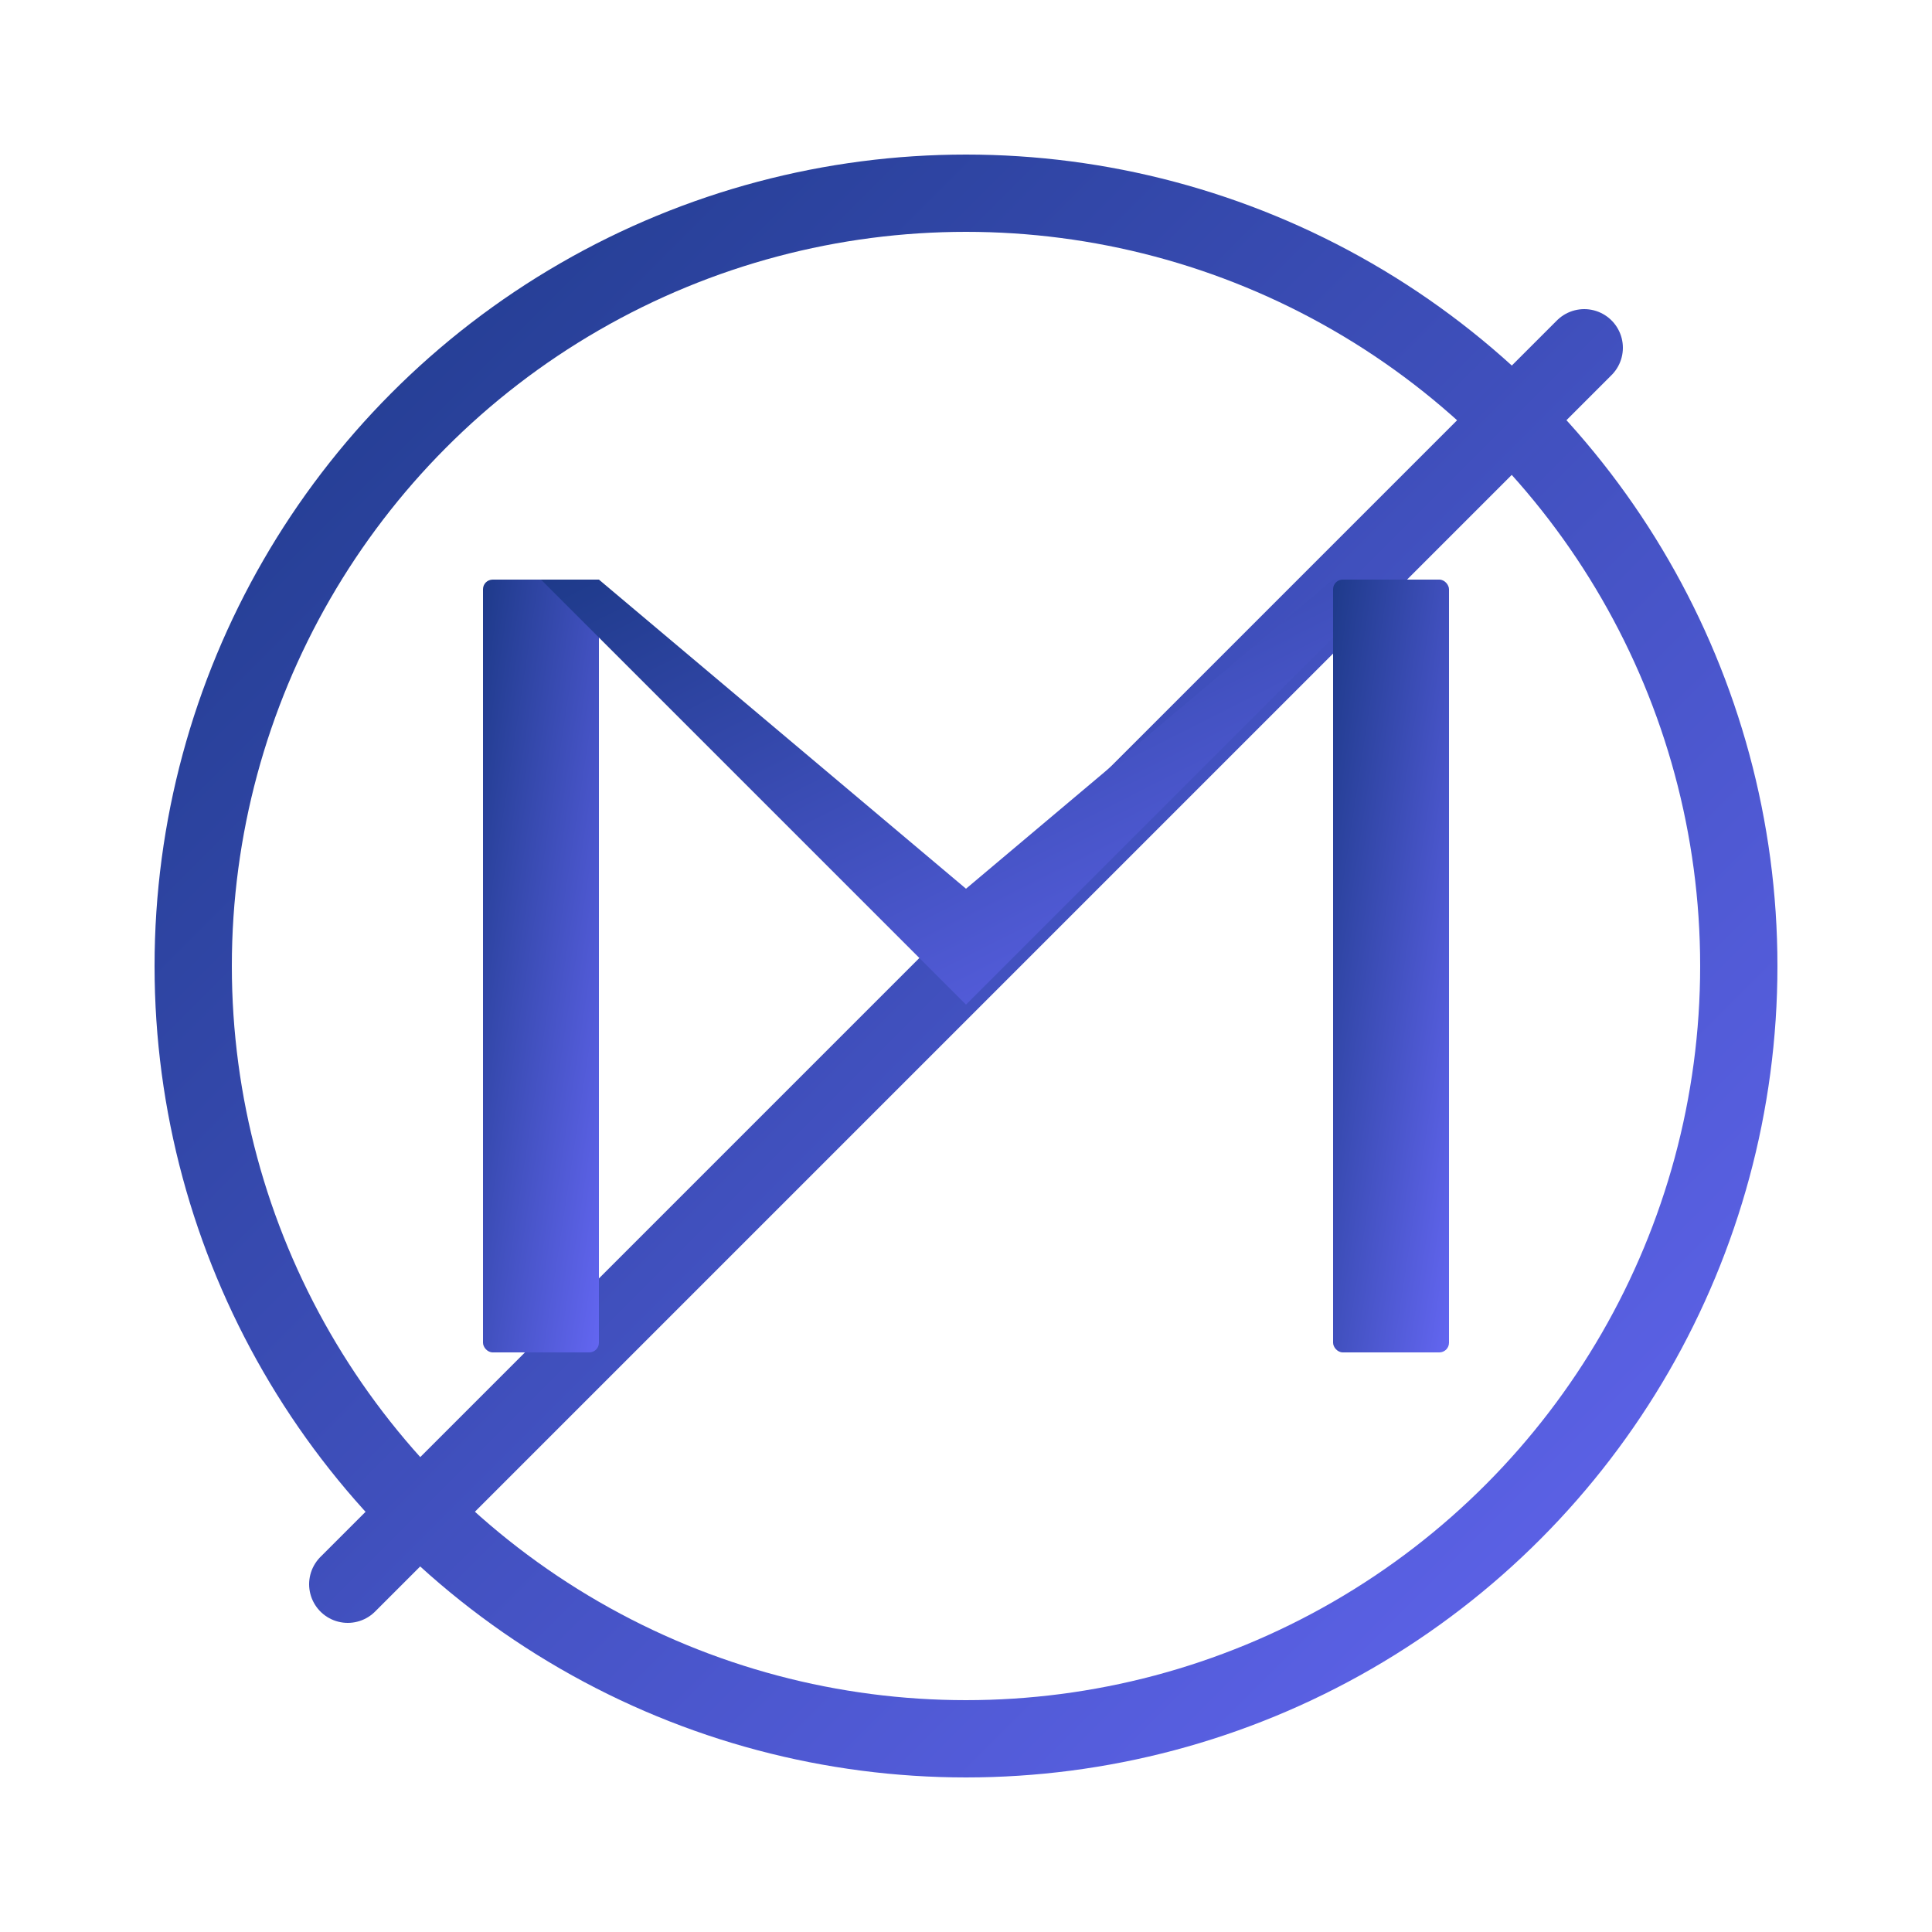
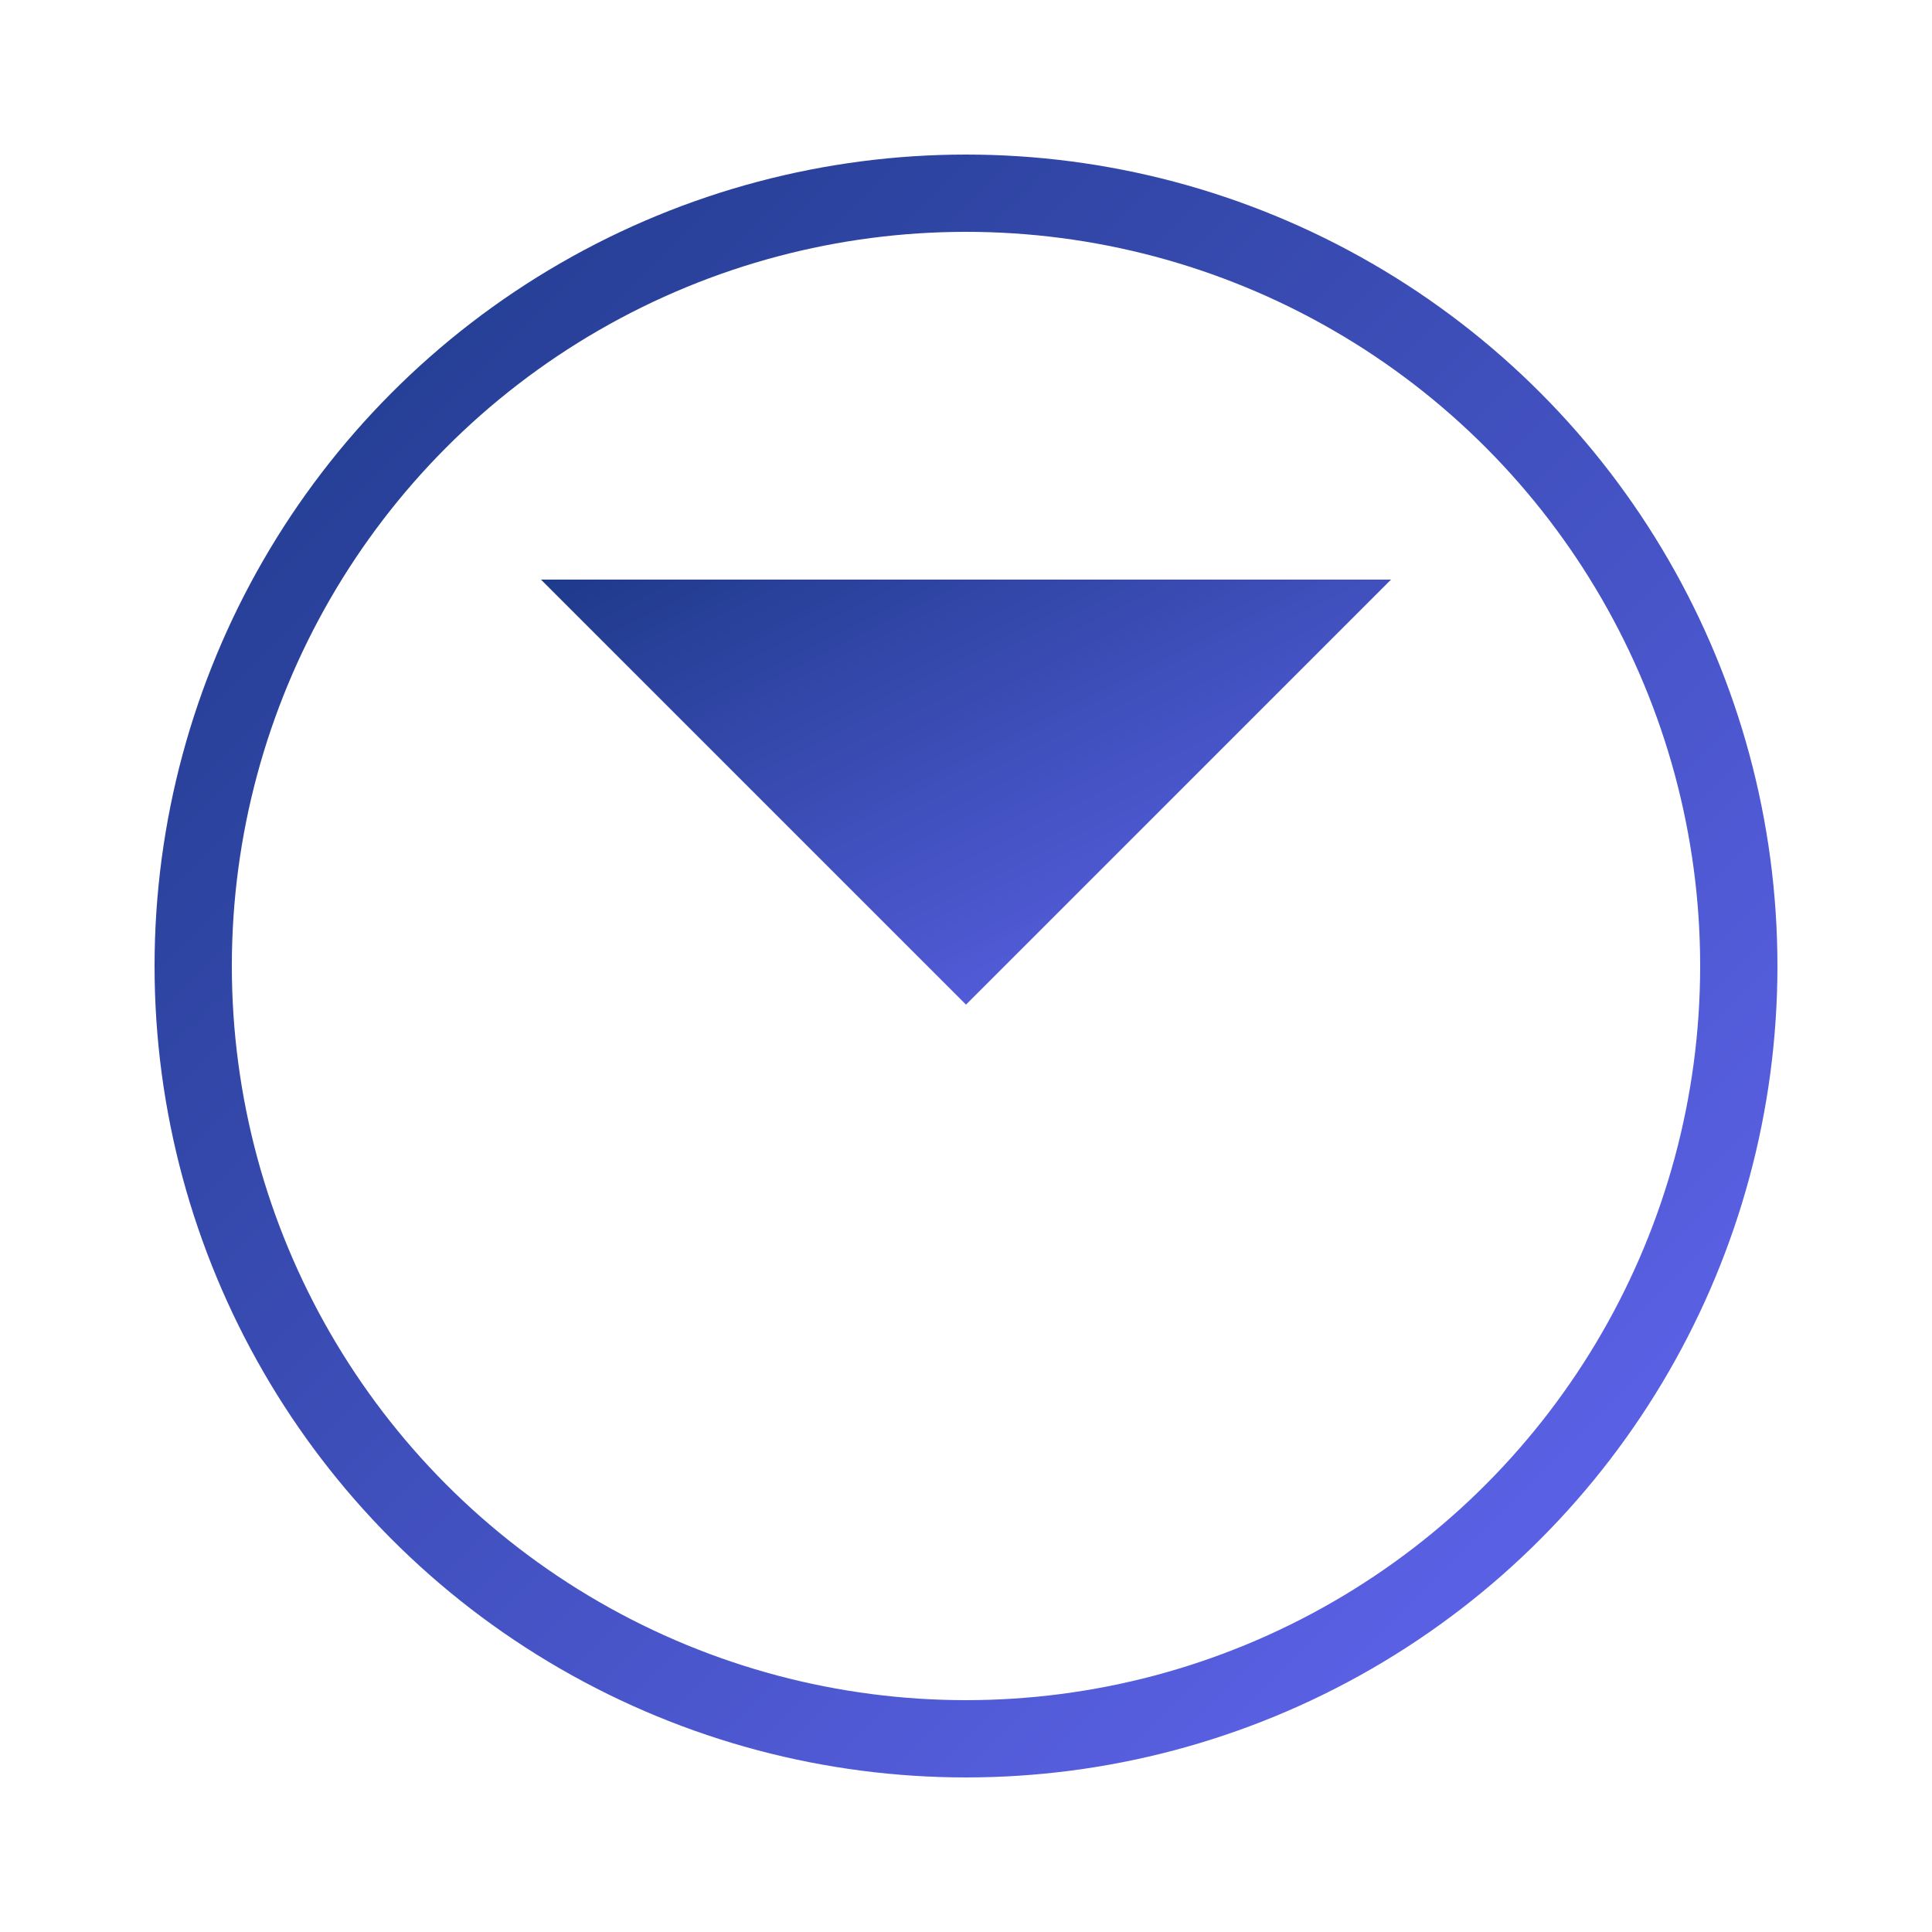
<svg xmlns="http://www.w3.org/2000/svg" width="100" height="100" viewBox="0 0 100 100" fill="none">
  <defs>
    <linearGradient id="logoGradient" x1="0%" y1="0%" x2="100%" y2="100%">
      <stop offset="0%" stop-color="#1e3a8a" />
      <stop offset="100%" stop-color="#6366f1" />
    </linearGradient>
  </defs>
  <circle cx="50" cy="50" r="40" stroke="url(#logoGradient)" stroke-width="4" fill="none" />
-   <line x1="18" y1="82" x2="82" y2="18" stroke="url(#logoGradient)" stroke-width="4" stroke-linecap="round" />
  <g>
-     <rect x="25" y="30" width="6" height="40" fill="url(#logoGradient)" rx="0.5" />
-     <path d="M 28 30 L 50 52 L 72 30 L 69 30 L 50 46 L 31 30 Z" fill="url(#logoGradient)" />
-     <rect x="69" y="30" width="6" height="40" fill="url(#logoGradient)" rx="0.5" />
+     <path d="M 28 30 L 50 52 L 72 30 L 69 30 L 31 30 Z" fill="url(#logoGradient)" />
  </g>
</svg>